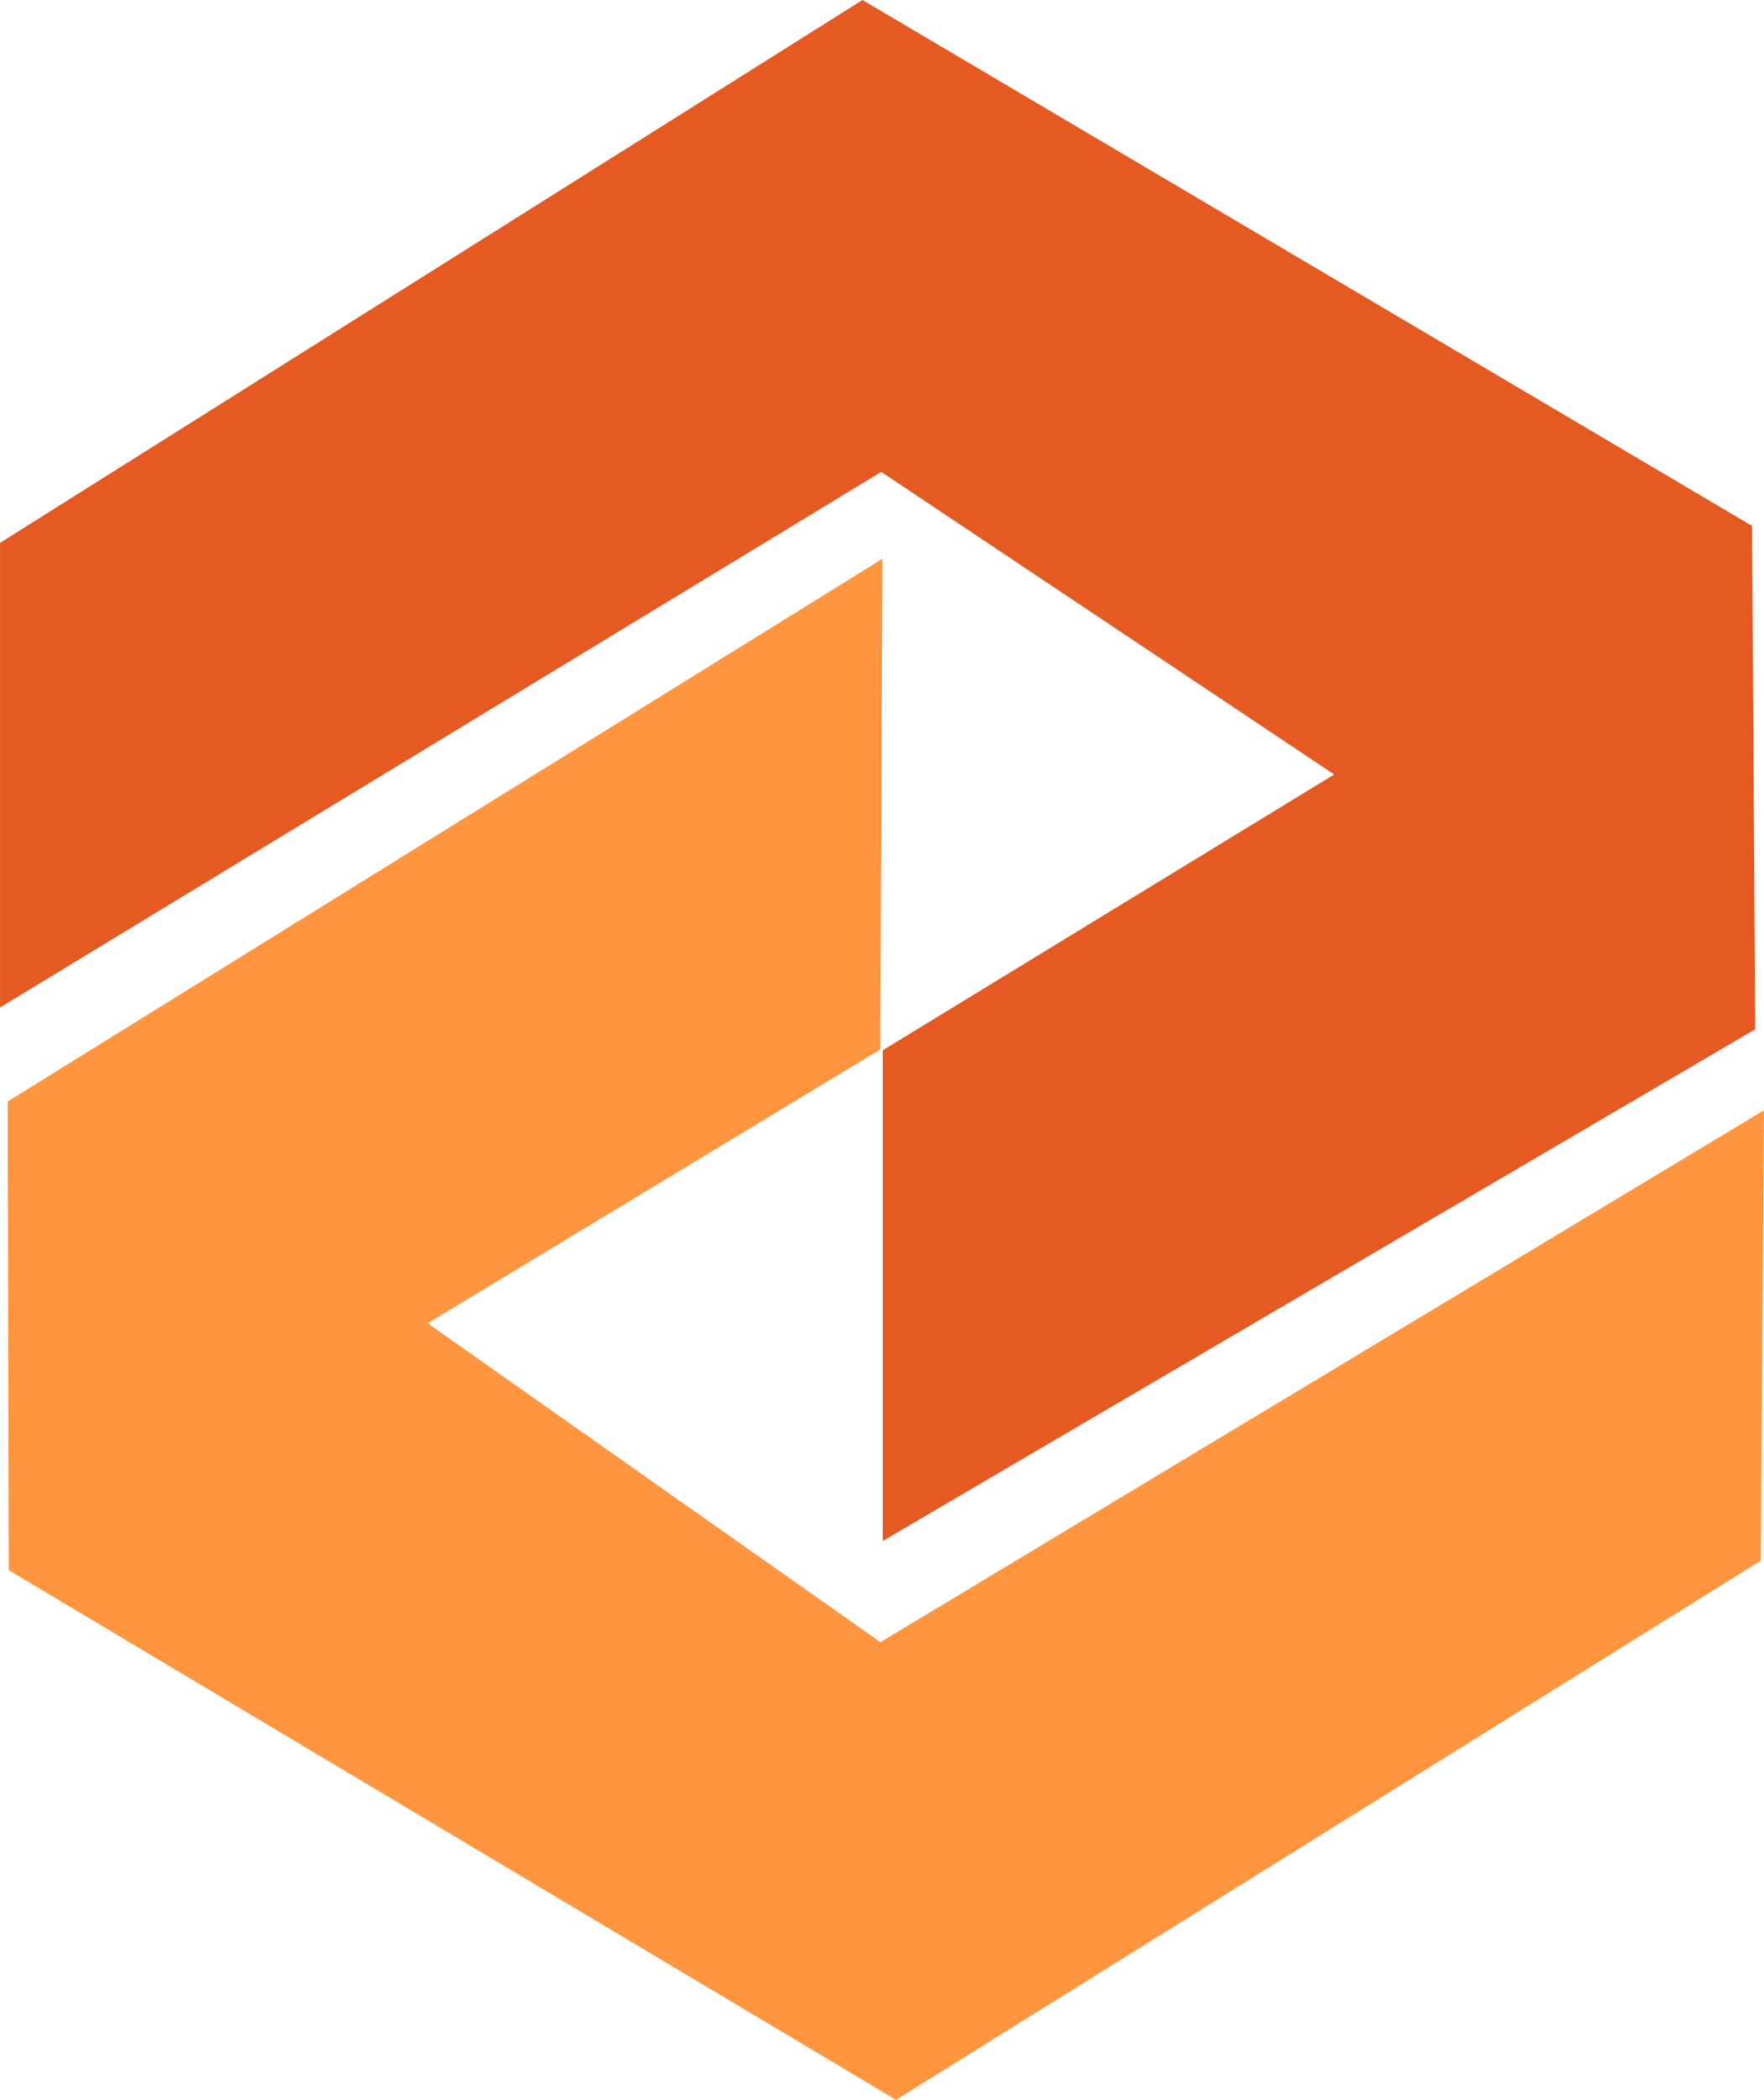
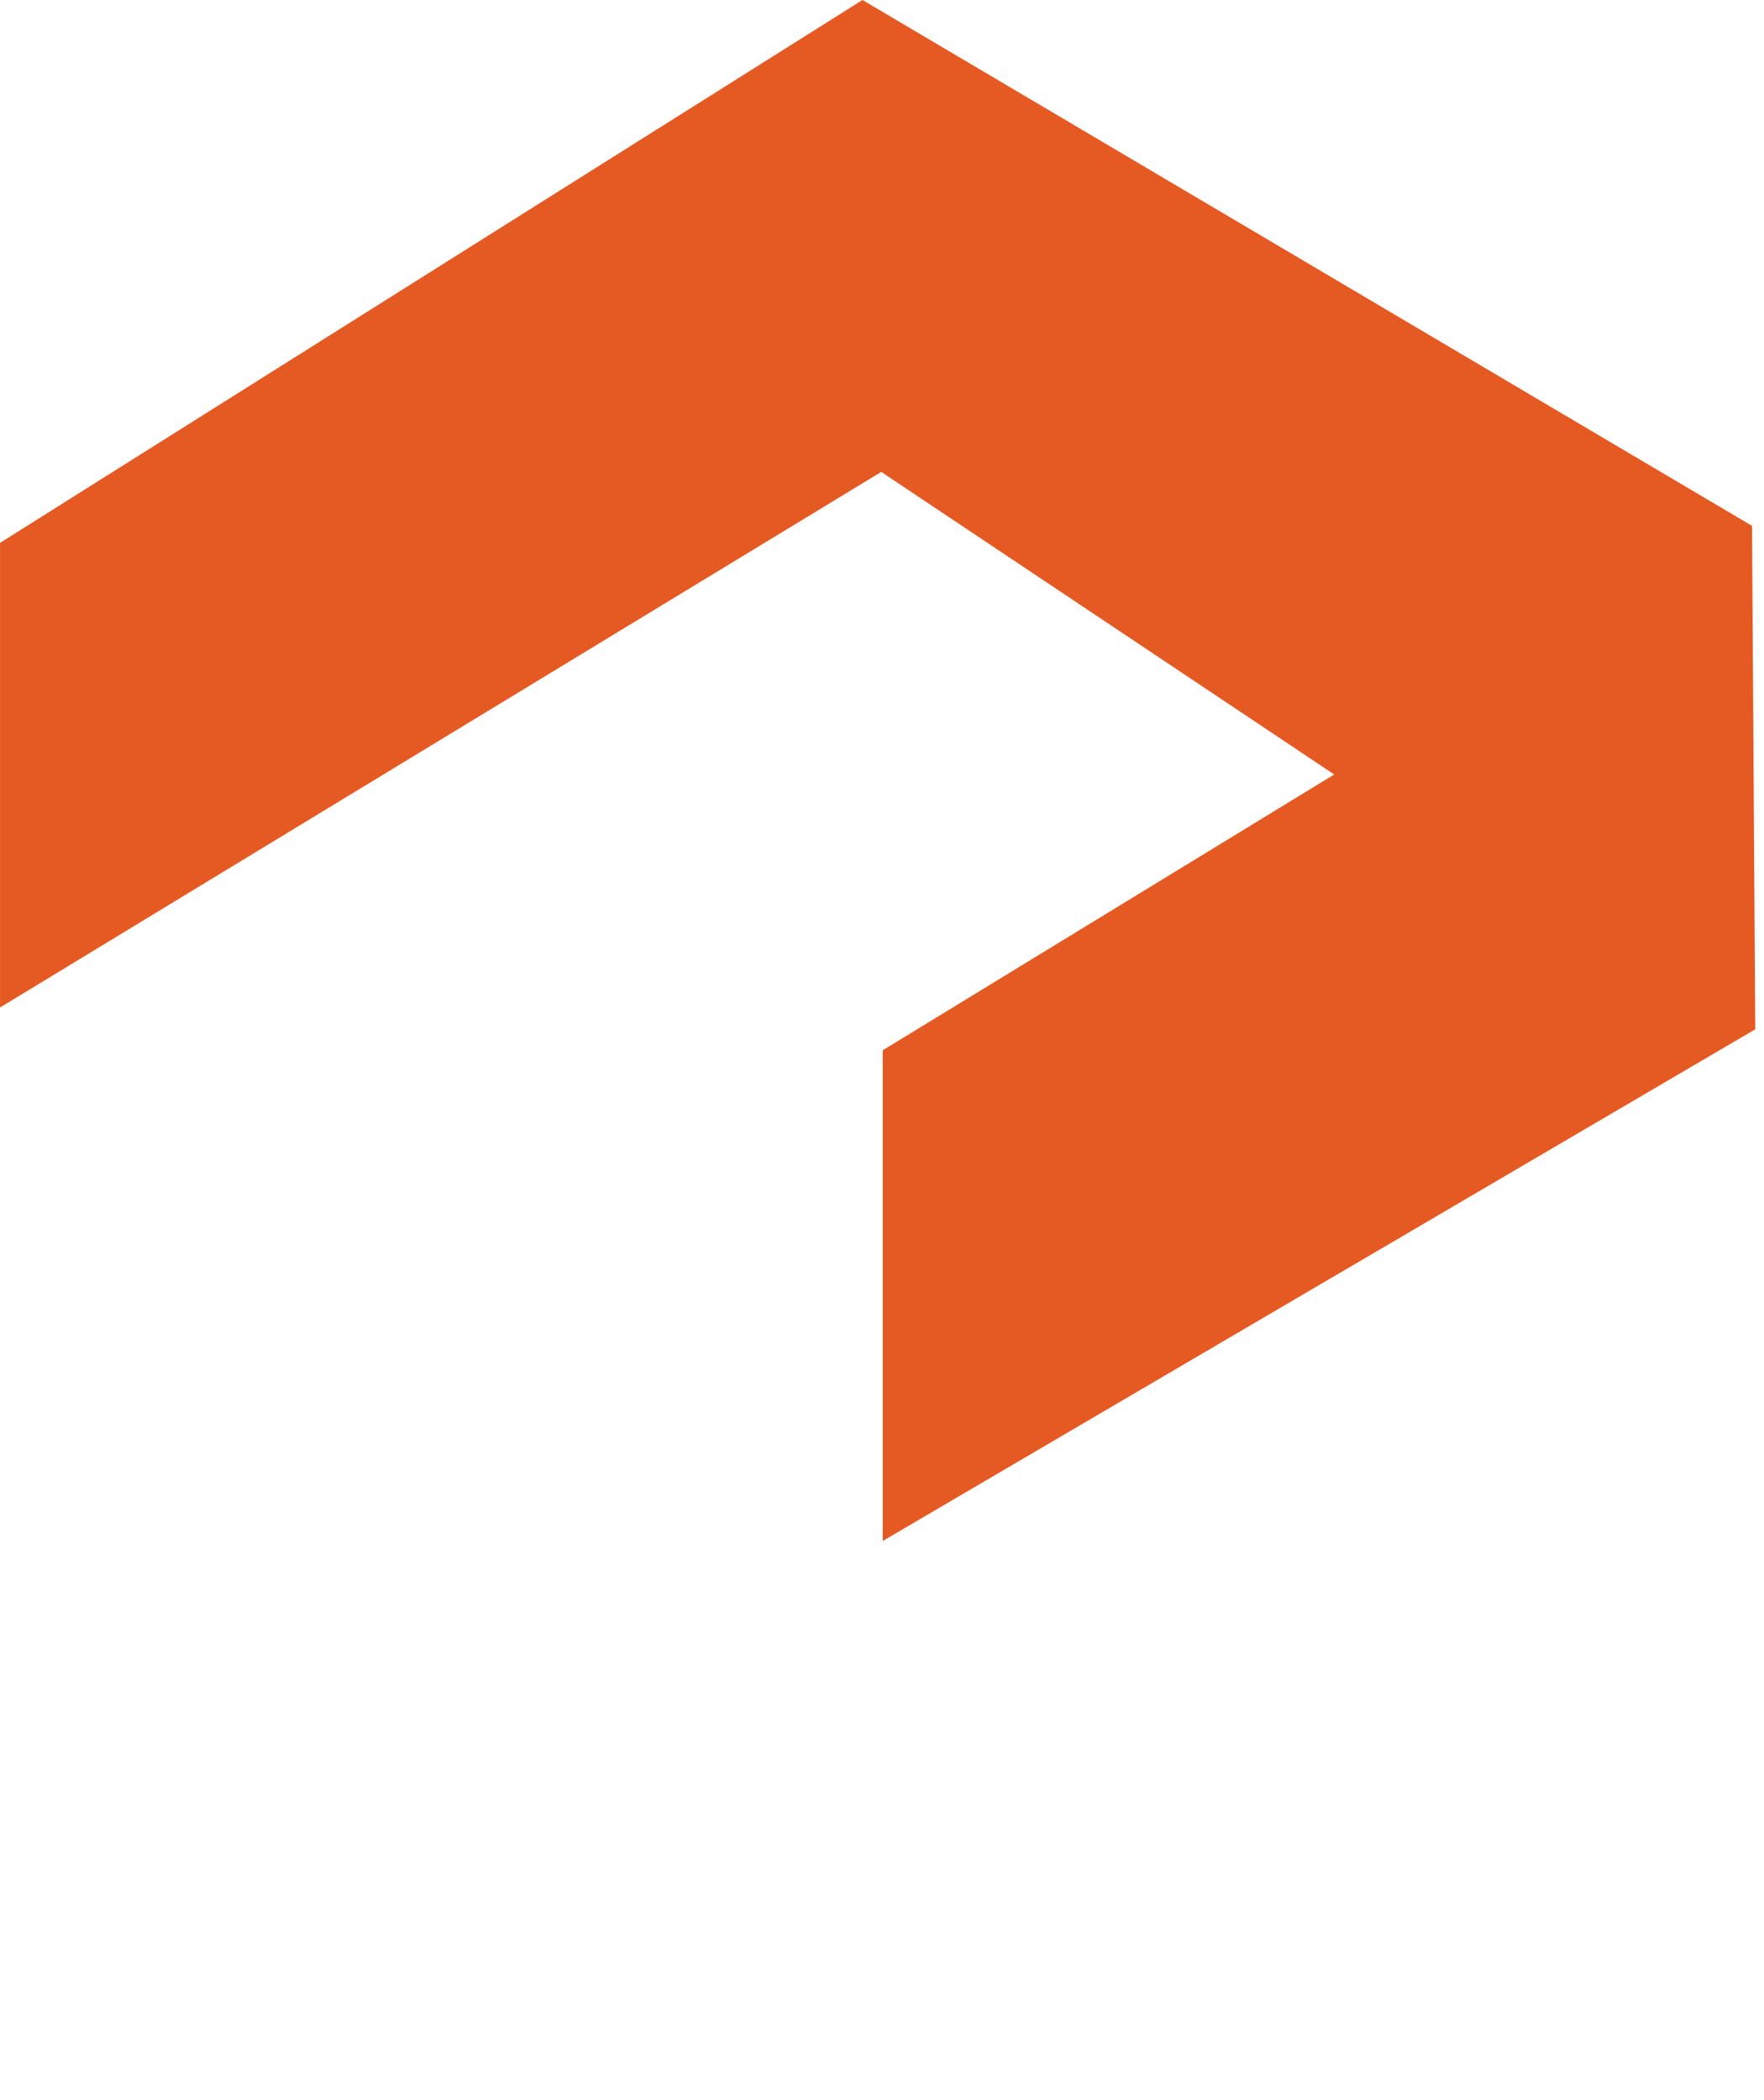
<svg xmlns="http://www.w3.org/2000/svg" height="2500" viewBox="0 0 222.79 265.11" width="2101">
  <path d="m221.69 129.95-110.2 64.6v-61.95l57.02-34.82-57.21-38.2-111.3 67.62v-58.66l108.93-68.54 112.35 66.39z" fill="#e55923" />
-   <path d="m.96 139.07 110.49-68.52-.27 61.95-57.17 34.57 57.19 40.26 111.59-67.15-.4 56.86-109.22 68.07-112.07-66.87z" fill="#ff953f" />
</svg>